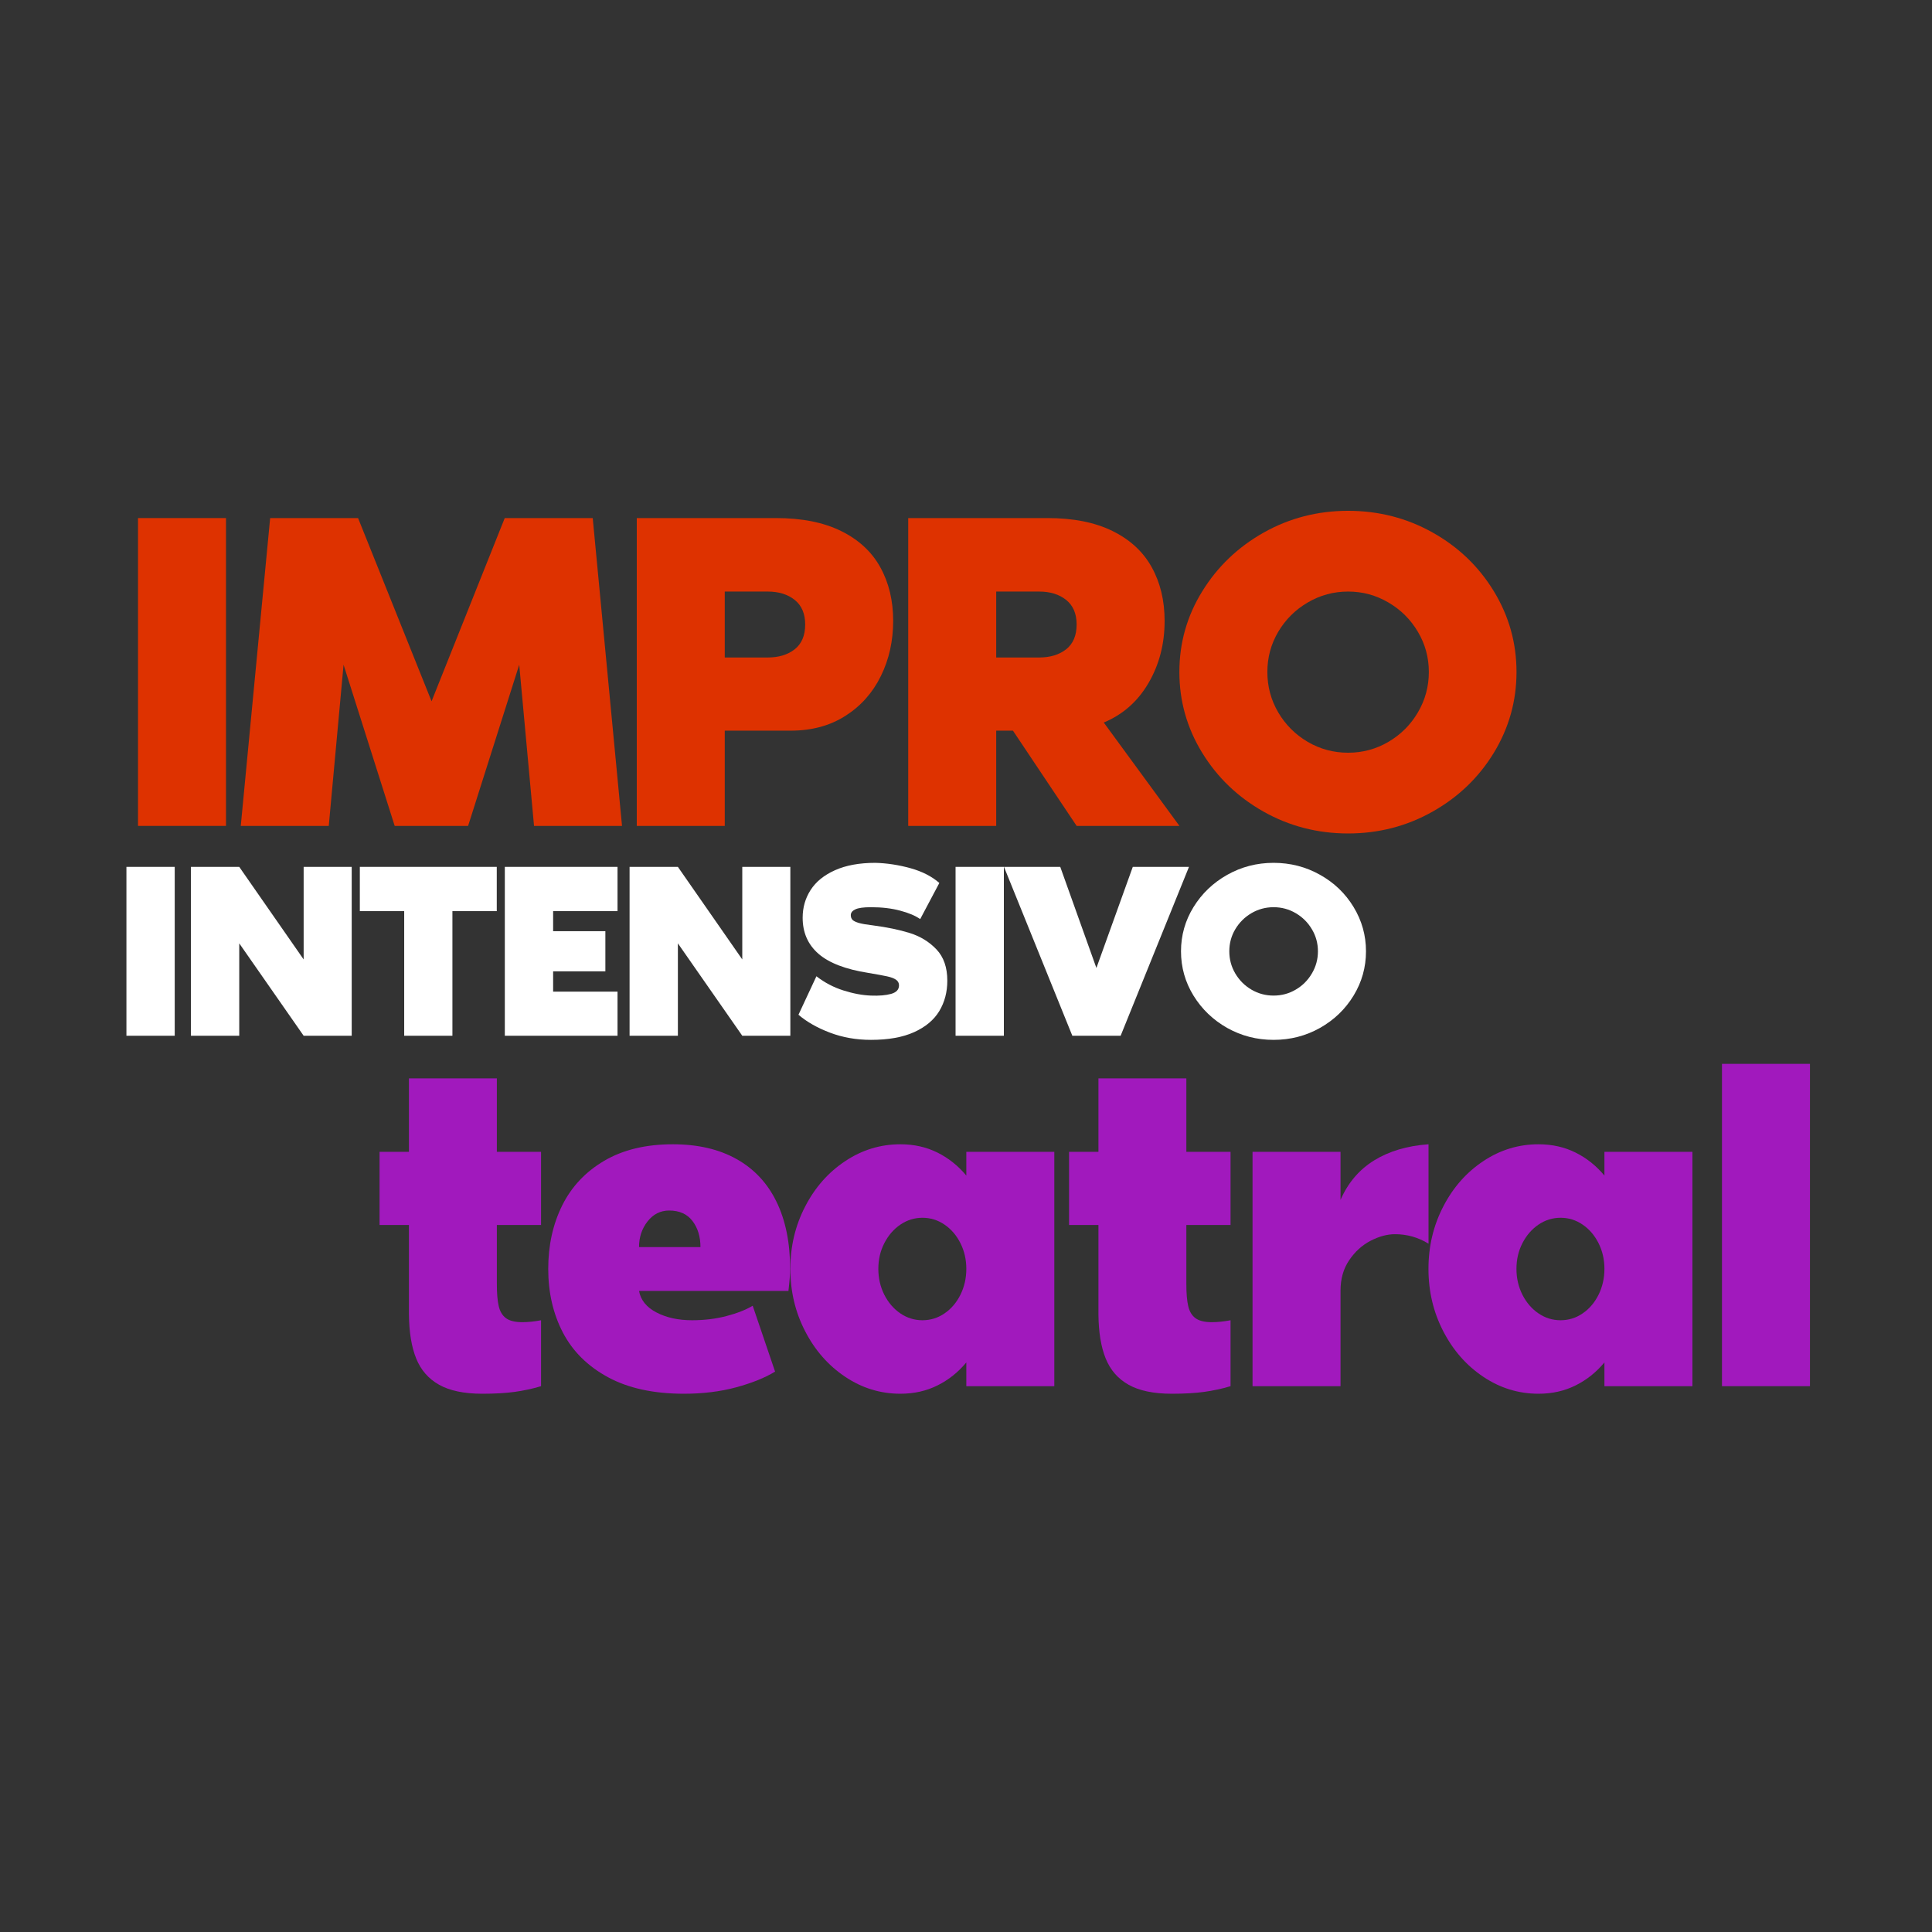
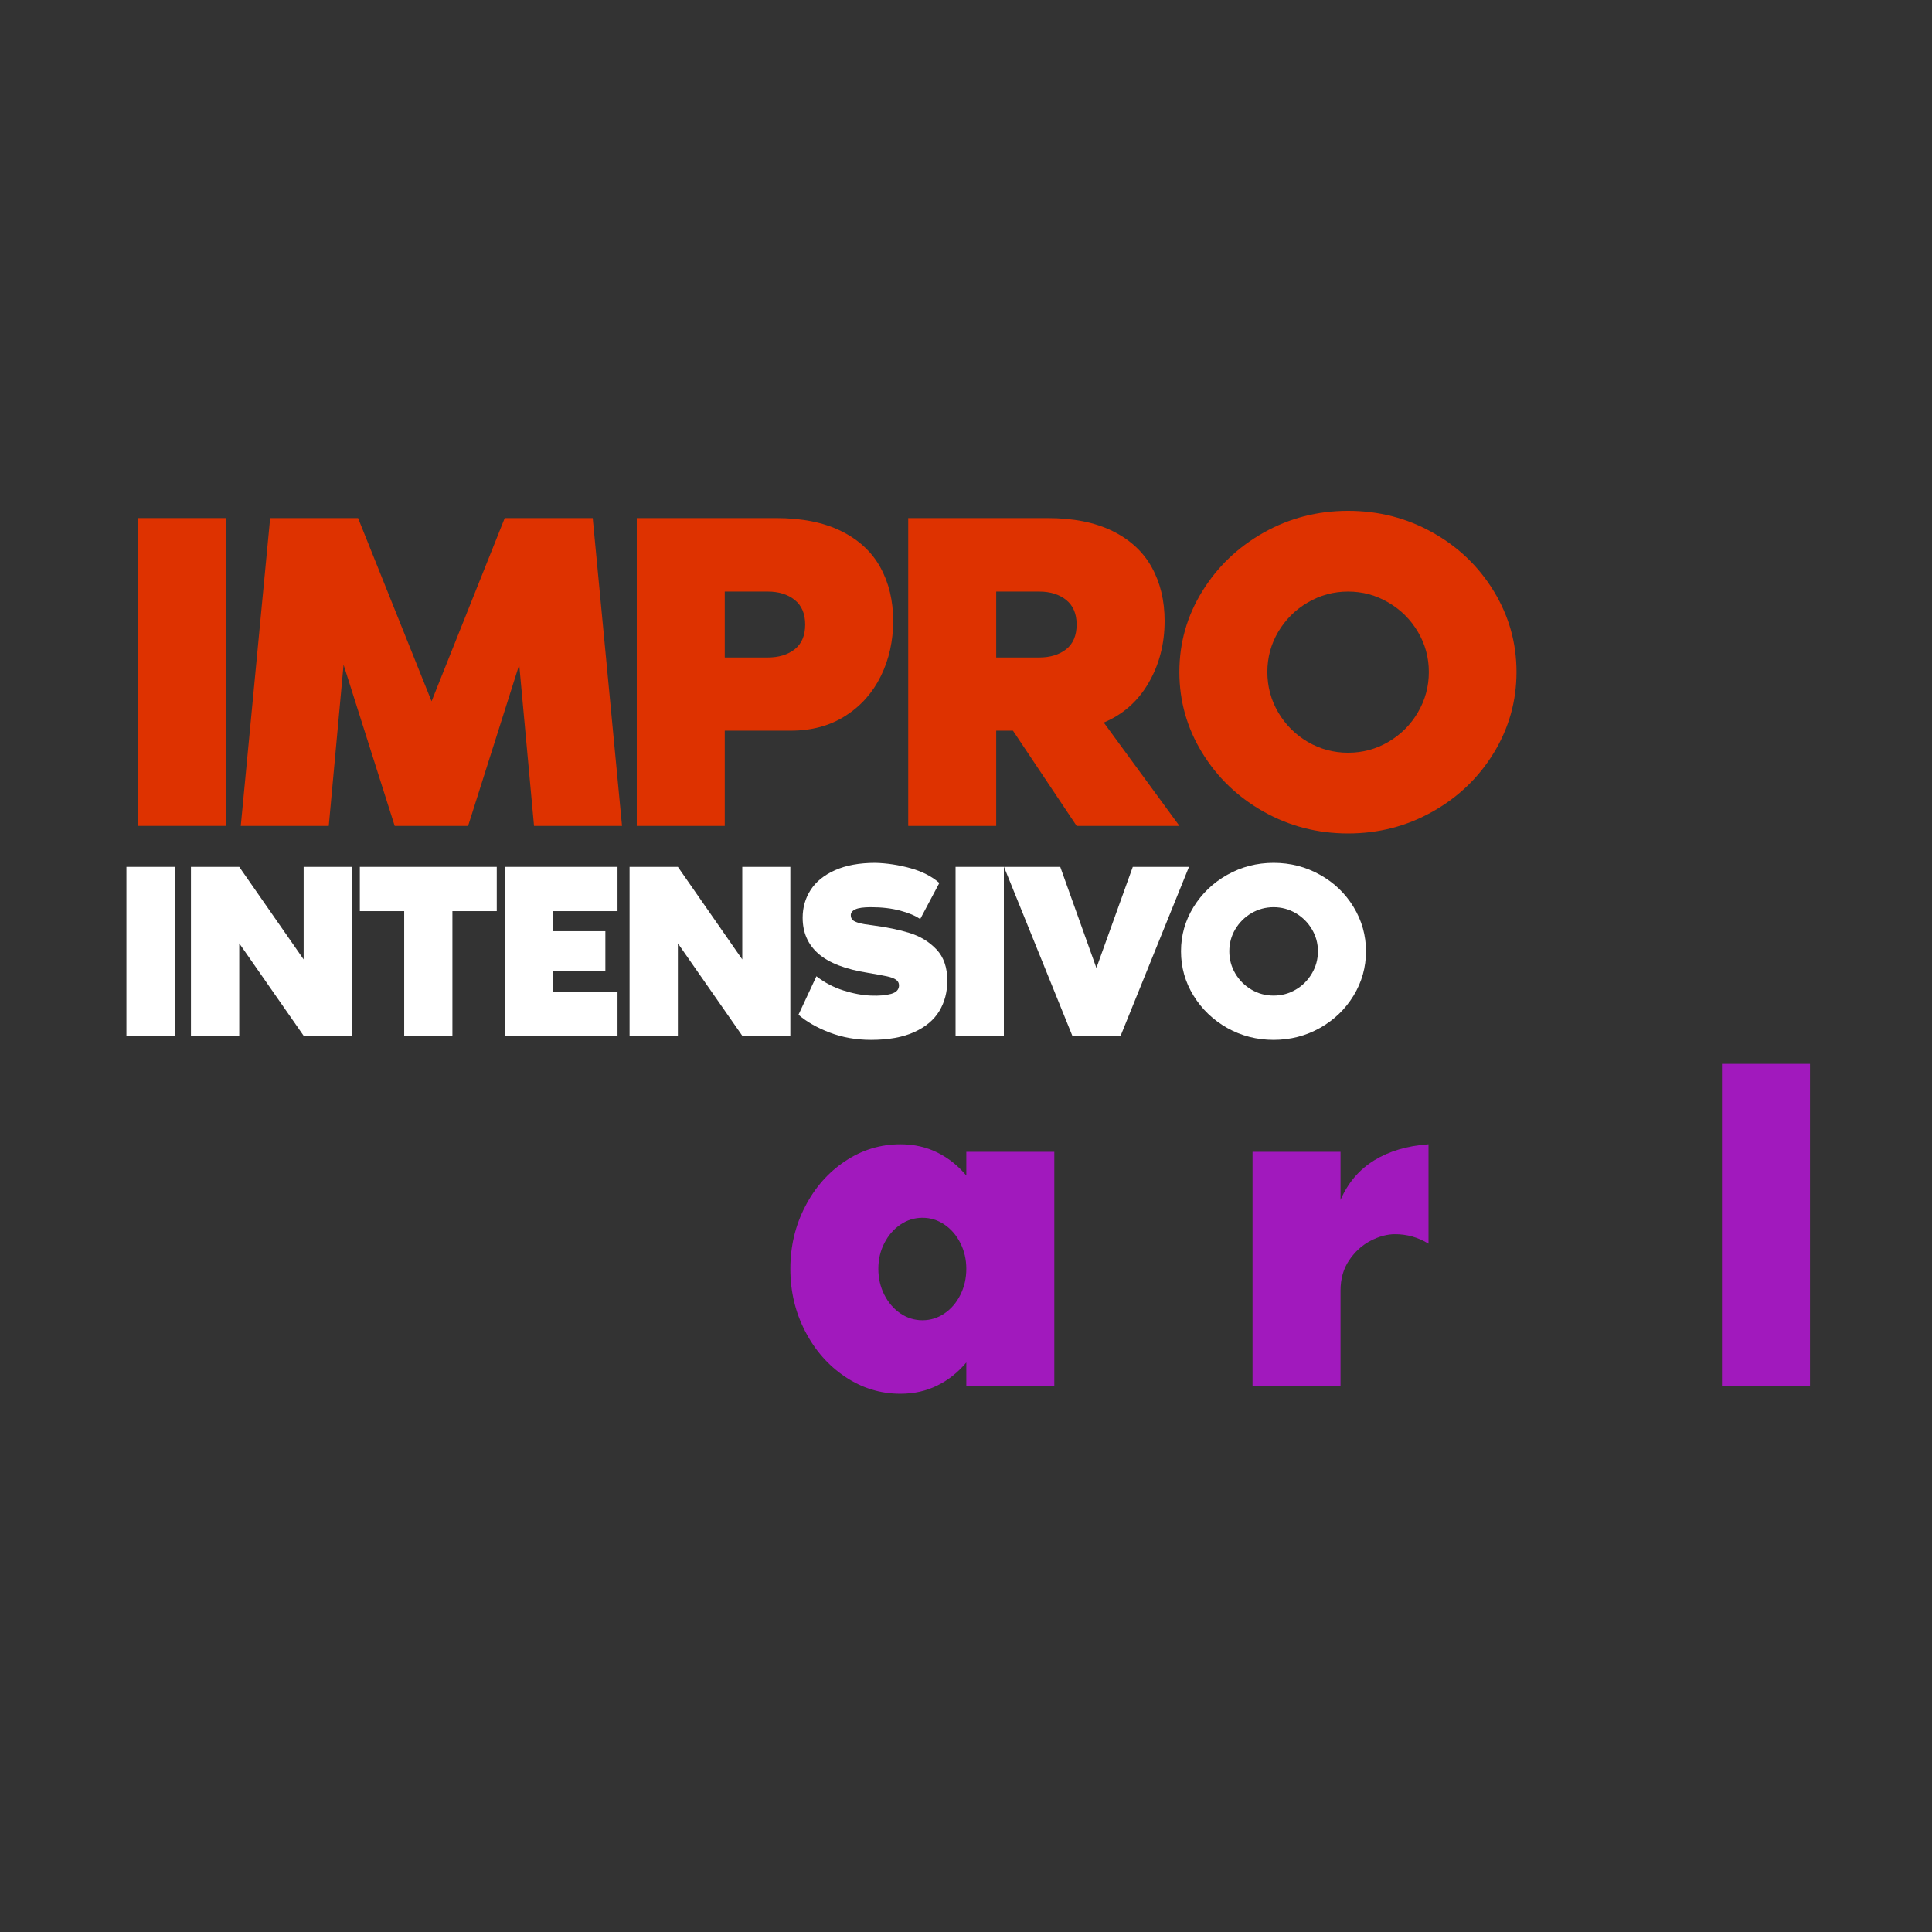
<svg xmlns="http://www.w3.org/2000/svg" version="1.0" preserveAspectRatio="xMidYMid meet" height="500" viewBox="0 0 375 375" zoomAndPan="magnify" width="500">
  <rect x="0" y="0" width="375" height="375" fill="#333333" stroke="none" />
  <defs>
    <g />
  </defs>
  <g fill-opacity="1" fill="#efeeee">
    <g transform="translate(21.805, 105.165)">
      <g />
    </g>
  </g>
  <g fill-opacity="1" fill="#efeeee">
    <g transform="translate(27.333, 105.165)">
      <g />
    </g>
  </g>
  <g fill-opacity="1" fill="#efeeee">
    <g transform="translate(32.862, 105.165)">
      <g />
    </g>
  </g>
  <g fill-opacity="1" fill="#efeeee">
    <g transform="translate(38.39, 105.165)">
      <g />
    </g>
  </g>
  <g fill-opacity="1" fill="#efeeee">
    <g transform="translate(43.918, 105.165)">
      <g />
    </g>
  </g>
  <g fill-opacity="1" fill="#efeeee">
    <g transform="translate(49.447, 105.165)">
      <g />
    </g>
  </g>
  <g fill-opacity="1" fill="#efeeee">
    <g transform="translate(54.975, 105.165)">
      <g />
    </g>
  </g>
  <g fill-opacity="1" fill="#efeeee">
    <g transform="translate(60.503, 105.165)">
      <g />
    </g>
  </g>
  <g fill-opacity="1" fill="#efeeee">
    <g transform="translate(66.032, 105.165)">
      <g />
    </g>
  </g>
  <g fill-opacity="1" fill="#efeeee">
    <g transform="translate(71.56, 105.165)">
      <g />
    </g>
  </g>
  <g fill-opacity="1" fill="#efeeee">
    <g transform="translate(77.088, 105.165)">
      <g />
    </g>
  </g>
  <g fill-opacity="1" fill="#efeeee">
    <g transform="translate(82.617, 105.165)">
      <g />
    </g>
  </g>
  <g fill-opacity="1" fill="#efeeee">
    <g transform="translate(88.145, 105.165)">
      <g />
    </g>
  </g>
  <g fill-opacity="1" fill="#efeeee">
    <g transform="translate(93.673, 105.165)">
      <g />
    </g>
  </g>
  <g fill-opacity="1" fill="#efeeee">
    <g transform="translate(99.202, 105.165)">
      <g />
    </g>
  </g>
  <g fill-opacity="1" fill="#efeeee">
    <g transform="translate(104.73, 105.165)">
      <g />
    </g>
  </g>
  <g fill-opacity="1" fill="#efeeee">
    <g transform="translate(110.259, 105.165)">
      <g />
    </g>
  </g>
  <g fill-opacity="1" fill="#efeeee">
    <g transform="translate(115.787, 105.165)">
      <g />
    </g>
  </g>
  <g fill-opacity="1" fill="#efeeee">
    <g transform="translate(121.315, 105.165)">
      <g />
    </g>
  </g>
  <g fill-opacity="1" fill="#efeeee">
    <g transform="translate(126.844, 105.165)">
      <g />
    </g>
  </g>
  <g fill-opacity="1" fill="#efeeee">
    <g transform="translate(132.372, 105.165)">
      <g />
    </g>
  </g>
  <g fill-opacity="1" fill="#efeeee">
    <g transform="translate(137.9, 105.165)">
      <g />
    </g>
  </g>
  <g fill-opacity="1" fill="#efeeee">
    <g transform="translate(143.429, 105.165)">
      <g />
    </g>
  </g>
  <g fill-opacity="1" fill="#efeeee">
    <g transform="translate(148.957, 105.165)">
      <g />
    </g>
  </g>
  <g fill-opacity="1" fill="#efeeee">
    <g transform="translate(154.485, 105.165)">
      <g />
    </g>
  </g>
  <g fill-opacity="1" fill="#de3200">
    <g transform="translate(21.805, 159.165)">
      <g>
        <path d="M 4.984 -58.609 L 22.062 -58.609 L 22.062 1.141 L 4.984 1.141 Z M 4.984 -58.609" />
      </g>
    </g>
  </g>
  <g fill-opacity="1" fill="#de3200">
    <g transform="translate(44.625, 159.165)">
      <g>
        <path d="M 59.031 1.141 L 56.156 -30.141 L 46.234 1.141 L 31.984 1.141 L 22.062 -30.141 L 19.188 1.141 L 2.109 1.141 L 7.812 -58.609 L 24.875 -58.609 L 39.141 -23.047 L 53.344 -58.609 L 70.422 -58.609 L 76.109 1.141 Z M 59.031 1.141" />
      </g>
    </g>
  </g>
  <g fill-opacity="1" fill="#de3200">
    <g transform="translate(118.614, 159.165)">
      <g>
        <path d="M 31.984 -58.609 C 37.047 -58.609 41.273 -57.766 44.672 -56.078 C 48.066 -54.398 50.594 -52.062 52.25 -49.062 C 53.914 -46.062 54.75 -42.594 54.75 -38.656 C 54.75 -34.75 53.953 -31.176 52.359 -27.938 C 50.773 -24.707 48.484 -22.133 45.484 -20.219 C 42.484 -18.301 38.941 -17.344 34.859 -17.344 L 22.062 -17.344 L 22.062 1.141 L 4.984 1.141 L 4.984 -58.609 Z M 30.406 -31.547 C 32.539 -31.547 34.285 -32.078 35.641 -33.141 C 36.992 -34.211 37.672 -35.816 37.672 -37.953 C 37.672 -40.047 36.992 -41.633 35.641 -42.719 C 34.285 -43.801 32.539 -44.344 30.406 -44.344 L 22.062 -44.344 L 22.062 -31.547 Z M 30.406 -31.547" />
      </g>
    </g>
  </g>
  <g fill-opacity="1" fill="#de3200">
    <g transform="translate(171.301, 159.165)">
      <g>
        <path d="M 25.312 -17.344 L 22.062 -17.344 L 22.062 1.141 L 4.984 1.141 L 4.984 -58.609 L 31.984 -58.609 C 37.047 -58.609 41.273 -57.766 44.672 -56.078 C 48.066 -54.398 50.594 -52.062 52.25 -49.062 C 53.914 -46.062 54.75 -42.594 54.75 -38.656 C 54.75 -34.176 53.707 -30.156 51.625 -26.594 C 49.551 -23.031 46.656 -20.473 42.938 -18.922 L 57.625 1.141 L 37.672 1.141 Z M 30.406 -31.547 C 32.539 -31.547 34.285 -32.078 35.641 -33.141 C 36.992 -34.211 37.672 -35.816 37.672 -37.953 C 37.672 -40.047 36.992 -41.633 35.641 -42.719 C 34.285 -43.801 32.539 -44.344 30.406 -44.344 L 22.062 -44.344 L 22.062 -31.547 Z M 30.406 -31.547" />
      </g>
    </g>
  </g>
  <g fill-opacity="1" fill="#de3200">
    <g transform="translate(226.806, 159.165)">
      <g>
        <path d="M 34.859 -60.016 C 40.785 -60.016 46.25 -58.613 51.25 -55.812 C 56.258 -53.008 60.227 -49.203 63.156 -44.391 C 66.082 -39.586 67.547 -34.367 67.547 -28.734 C 67.547 -23.098 66.082 -17.875 63.156 -13.062 C 60.227 -8.258 56.258 -4.445 51.25 -1.625 C 46.25 1.195 40.785 2.609 34.859 2.609 C 28.93 2.609 23.461 1.195 18.453 -1.625 C 13.453 -4.445 9.477 -8.258 6.531 -13.062 C 3.582 -17.875 2.109 -23.098 2.109 -28.734 C 2.109 -34.367 3.582 -39.578 6.531 -44.359 C 9.477 -49.148 13.453 -52.957 18.453 -55.781 C 23.461 -58.602 28.93 -60.016 34.859 -60.016 Z M 34.859 -13.062 C 37.68 -13.062 40.289 -13.766 42.688 -15.172 C 45.094 -16.586 47 -18.492 48.406 -20.891 C 49.82 -23.297 50.531 -25.91 50.531 -28.734 C 50.531 -31.547 49.82 -34.145 48.406 -36.531 C 47 -38.914 45.094 -40.812 42.688 -42.219 C 40.289 -43.633 37.68 -44.344 34.859 -44.344 C 32.035 -44.344 29.422 -43.633 27.016 -42.219 C 24.617 -40.812 22.711 -38.914 21.297 -36.531 C 19.891 -34.145 19.188 -31.547 19.188 -28.734 C 19.188 -25.91 19.891 -23.297 21.297 -20.891 C 22.711 -18.492 24.617 -16.586 27.016 -15.172 C 29.422 -13.766 32.035 -13.062 34.859 -13.062 Z M 34.859 -13.062" />
      </g>
    </g>
  </g>
  <g fill-opacity="1" fill="#ffffff">
    <g transform="translate(21.805, 200.415)">
      <g>
        <path d="M 2.734 -32.156 L 12.109 -32.156 L 12.109 0.625 L 2.734 0.625 Z M 2.734 -32.156" />
      </g>
    </g>
  </g>
  <g fill-opacity="1" fill="#ffffff">
    <g transform="translate(34.329, 200.415)">
      <g>
        <path d="M 33.938 0.625 L 24.609 0.625 L 12.109 -17.312 L 12.109 0.625 L 2.734 0.625 L 2.734 -32.156 L 12.109 -32.156 L 24.609 -14.188 L 24.609 -32.156 L 33.938 -32.156 Z M 33.938 0.625" />
      </g>
    </g>
  </g>
  <g fill-opacity="1" fill="#ffffff">
    <g transform="translate(68.688, 200.415)">
      <g>
        <path d="M 27.734 -23.562 L 19.125 -23.562 L 19.125 0.625 L 9.766 0.625 L 9.766 -23.562 L 1.156 -23.562 L 1.156 -32.156 L 27.734 -32.156 Z M 27.734 -23.562" />
      </g>
    </g>
  </g>
  <g fill-opacity="1" fill="#ffffff">
    <g transform="translate(95.252, 200.415)">
      <g>
        <path d="M 12.109 -19.672 L 22.25 -19.672 L 22.25 -11.875 L 12.109 -11.875 L 12.109 -7.938 L 24.609 -7.938 L 24.609 0.625 L 2.734 0.625 L 2.734 -32.156 L 24.609 -32.156 L 24.609 -23.562 L 12.109 -23.562 Z M 12.109 -19.672" />
      </g>
    </g>
  </g>
  <g fill-opacity="1" fill="#ffffff">
    <g transform="translate(119.467, 200.415)">
      <g>
        <path d="M 33.938 0.625 L 24.609 0.625 L 12.109 -17.312 L 12.109 0.625 L 2.734 0.625 L 2.734 -32.156 L 12.109 -32.156 L 24.609 -14.188 L 24.609 -32.156 L 33.938 -32.156 Z M 33.938 0.625" />
      </g>
    </g>
  </g>
  <g fill-opacity="1" fill="#ffffff">
    <g transform="translate(153.826, 200.415)">
      <g>
        <path d="M 15.625 -20.797 C 18.352 -20.441 20.734 -19.945 22.766 -19.312 C 24.805 -18.676 26.531 -17.617 27.938 -16.141 C 29.344 -14.66 30.047 -12.633 30.047 -10.062 C 30.047 -7.852 29.523 -5.883 28.484 -4.156 C 27.441 -2.438 25.816 -1.078 23.609 -0.078 C 21.398 0.922 18.609 1.422 15.234 1.422 C 12.379 1.422 9.719 0.953 7.25 0.016 C 4.789 -0.922 2.758 -2.078 1.156 -3.453 L 4.641 -10.922 C 6.223 -9.691 7.969 -8.773 9.875 -8.172 C 11.781 -7.566 13.566 -7.234 15.234 -7.172 C 16.797 -7.109 18.094 -7.219 19.125 -7.5 C 20.156 -7.789 20.672 -8.344 20.672 -9.156 C 20.672 -9.613 20.477 -9.977 20.094 -10.25 C 19.707 -10.52 19.129 -10.738 18.359 -10.906 C 17.598 -11.07 16.379 -11.297 14.703 -11.578 C 10.316 -12.266 7.098 -13.5 5.047 -15.281 C 2.992 -17.07 1.969 -19.406 1.969 -22.281 C 1.969 -24.27 2.484 -26.066 3.516 -27.672 C 4.547 -29.273 6.117 -30.551 8.234 -31.5 C 10.359 -32.457 12.977 -32.938 16.094 -32.938 C 18.375 -32.875 20.648 -32.523 22.922 -31.891 C 25.191 -31.254 27.051 -30.301 28.5 -29.031 L 24.781 -22.016 C 23.852 -22.672 22.562 -23.219 20.906 -23.656 C 19.25 -24.102 17.359 -24.328 15.234 -24.328 C 13.785 -24.328 12.77 -24.188 12.188 -23.906 C 11.602 -23.633 11.312 -23.258 11.312 -22.781 C 11.312 -22.406 11.426 -22.098 11.656 -21.859 C 11.895 -21.629 12.328 -21.426 12.953 -21.25 C 13.578 -21.082 14.469 -20.93 15.625 -20.797 Z M 15.625 -20.797" />
      </g>
    </g>
  </g>
  <g fill-opacity="1" fill="#ffffff">
    <g transform="translate(182.741, 200.415)">
      <g>
        <path d="M 2.734 -32.156 L 12.109 -32.156 L 12.109 0.625 L 2.734 0.625 Z M 2.734 -32.156" />
      </g>
    </g>
  </g>
  <g fill-opacity="1" fill="#ffffff">
    <g transform="translate(195.264, 200.415)">
      <g>
        <path d="M 10.531 -32.156 L 17.547 -12.531 L 24.609 -32.156 L 35.516 -32.156 L 22.25 0.625 L 12.875 0.625 L -0.391 -32.156 Z M 10.531 -32.156" />
      </g>
    </g>
  </g>
  <g fill-opacity="1" fill="#ffffff">
    <g transform="translate(228.076, 200.415)">
      <g>
        <path d="M 19.125 -32.938 C 22.383 -32.938 25.383 -32.164 28.125 -30.625 C 30.875 -29.094 33.051 -27.004 34.656 -24.359 C 36.258 -21.723 37.062 -18.859 37.062 -15.766 C 37.062 -12.672 36.258 -9.805 34.656 -7.172 C 33.051 -4.535 30.875 -2.441 28.125 -0.891 C 25.383 0.648 22.383 1.422 19.125 1.422 C 15.875 1.422 12.875 0.648 10.125 -0.891 C 7.383 -2.441 5.203 -4.535 3.578 -7.172 C 1.961 -9.805 1.156 -12.672 1.156 -15.766 C 1.156 -18.859 1.961 -21.719 3.578 -24.344 C 5.203 -26.977 7.383 -29.066 10.125 -30.609 C 12.875 -32.16 15.875 -32.938 19.125 -32.938 Z M 19.125 -7.172 C 20.676 -7.172 22.109 -7.555 23.422 -8.328 C 24.742 -9.098 25.789 -10.145 26.562 -11.469 C 27.344 -12.789 27.734 -14.223 27.734 -15.766 C 27.734 -17.316 27.344 -18.742 26.562 -20.047 C 25.789 -21.359 24.742 -22.398 23.422 -23.172 C 22.109 -23.941 20.676 -24.328 19.125 -24.328 C 17.582 -24.328 16.148 -23.941 14.828 -23.172 C 13.516 -22.398 12.469 -21.359 11.688 -20.047 C 10.914 -18.742 10.531 -17.316 10.531 -15.766 C 10.531 -14.223 10.914 -12.789 11.688 -11.469 C 12.469 -10.145 13.516 -9.098 14.828 -8.328 C 16.148 -7.555 17.582 -7.172 19.125 -7.172 Z M 19.125 -7.172" />
      </g>
    </g>
  </g>
  <g fill-opacity="1" fill="#efeeee">
    <g transform="translate(21.805, 267.915)">
      <g />
    </g>
  </g>
  <g fill-opacity="1" fill="#efeeee">
    <g transform="translate(27.333, 267.915)">
      <g />
    </g>
  </g>
  <g fill-opacity="1" fill="#efeeee">
    <g transform="translate(32.862, 267.915)">
      <g />
    </g>
  </g>
  <g fill-opacity="1" fill="#efeeee">
    <g transform="translate(38.39, 267.915)">
      <g />
    </g>
  </g>
  <g fill-opacity="1" fill="#efeeee">
    <g transform="translate(43.918, 267.915)">
      <g />
    </g>
  </g>
  <g fill-opacity="1" fill="#efeeee">
    <g transform="translate(49.447, 267.915)">
      <g />
    </g>
  </g>
  <g fill-opacity="1" fill="#efeeee">
    <g transform="translate(54.975, 267.915)">
      <g />
    </g>
  </g>
  <g fill-opacity="1" fill="#efeeee">
    <g transform="translate(60.503, 267.915)">
      <g />
    </g>
  </g>
  <g fill-opacity="1" fill="#efeeee">
    <g transform="translate(66.032, 267.915)">
      <g />
    </g>
  </g>
  <g fill-opacity="1" fill="#a119bd">
    <g transform="translate(71.563, 267.915)">
      <g>
-         <path d="M 24.875 -18.75 C 24.875 -16.914 24.992 -15.473 25.234 -14.422 C 25.473 -13.367 25.941 -12.582 26.641 -12.062 C 27.348 -11.539 28.406 -11.281 29.812 -11.281 C 30.938 -11.281 32.148 -11.406 33.453 -11.656 L 33.453 1.141 C 31.785 1.641 30.078 2.008 28.328 2.25 C 26.578 2.488 24.488 2.609 22.062 2.609 C 18.52 2.609 15.719 2.023 13.656 0.859 C 11.602 -0.297 10.125 -1.992 9.219 -4.234 C 8.312 -6.473 7.844 -9.328 7.812 -12.797 L 7.812 -30.141 L 2.109 -30.141 L 2.109 -44.344 L 7.812 -44.344 L 7.812 -58.609 L 24.875 -58.609 L 24.875 -44.344 L 33.453 -44.344 L 33.453 -30.141 L 24.875 -30.141 Z M 24.875 -18.75" />
-       </g>
+         </g>
    </g>
  </g>
  <g fill-opacity="1" fill="#a119bd">
    <g transform="translate(104.302, 267.915)">
      <g>
-         <path d="M 49.062 -21.625 C 49.062 -20.656 48.953 -19.227 48.734 -17.344 L 19.734 -17.344 C 20.055 -15.57 21.18 -14.18 23.109 -13.172 C 25.047 -12.16 27.352 -11.656 30.031 -11.656 C 32.414 -11.656 34.641 -11.926 36.703 -12.469 C 38.766 -13.008 40.461 -13.676 41.797 -14.469 L 46.141 -1.688 C 44.18 -0.488 41.664 0.523 38.594 1.359 C 35.52 2.191 32.141 2.609 28.453 2.609 C 22.566 2.609 17.656 1.539 13.719 -0.594 C 9.781 -2.727 6.859 -5.617 4.953 -9.266 C 3.055 -12.922 2.109 -17.039 2.109 -21.625 C 2.109 -26.176 3.008 -30.273 4.812 -33.922 C 6.625 -37.578 9.348 -40.473 12.984 -42.609 C 16.617 -44.742 21.055 -45.812 26.297 -45.812 C 31.141 -45.812 35.266 -44.852 38.672 -42.938 C 42.086 -41.02 44.672 -38.254 46.422 -34.641 C 48.18 -31.023 49.062 -26.688 49.062 -21.625 Z M 31.656 -25.859 C 31.656 -27.879 31.141 -29.566 30.109 -30.922 C 29.078 -32.273 27.57 -32.953 25.594 -32.953 C 23.895 -32.953 22.492 -32.25 21.391 -30.844 C 20.285 -29.438 19.734 -27.773 19.734 -25.859 Z M 31.656 -25.859" />
-       </g>
+         </g>
    </g>
  </g>
  <g fill-opacity="1" fill="#a119bd">
    <g transform="translate(151.297, 267.915)">
      <g>
        <path d="M 36.266 1.141 L 36.266 -3.469 C 34.672 -1.551 32.801 -0.062 30.656 1 C 28.508 2.07 26.113 2.609 23.469 2.609 C 19.602 2.609 16.035 1.516 12.766 -0.672 C 9.492 -2.859 6.898 -5.805 4.984 -9.516 C 3.066 -13.223 2.109 -17.258 2.109 -21.625 C 2.109 -26 3.066 -30.035 4.984 -33.734 C 6.898 -37.441 9.492 -40.379 12.766 -42.547 C 16.035 -44.723 19.602 -45.812 23.469 -45.812 C 26.113 -45.812 28.508 -45.273 30.656 -44.203 C 32.801 -43.141 34.672 -41.648 36.266 -39.734 L 36.266 -44.344 L 53.344 -44.344 L 53.344 1.141 Z M 27.75 -11.656 C 29.312 -11.656 30.738 -12.098 32.031 -12.984 C 33.332 -13.867 34.363 -15.078 35.125 -16.609 C 35.883 -18.148 36.266 -19.82 36.266 -21.625 C 36.266 -23.438 35.883 -25.098 35.125 -26.609 C 34.363 -28.129 33.332 -29.332 32.031 -30.219 C 30.738 -31.102 29.312 -31.547 27.75 -31.547 C 26.195 -31.547 24.77 -31.102 23.469 -30.219 C 22.164 -29.332 21.125 -28.129 20.344 -26.609 C 19.57 -25.098 19.188 -23.438 19.188 -21.625 C 19.188 -19.82 19.57 -18.148 20.344 -16.609 C 21.125 -15.078 22.164 -13.867 23.469 -12.984 C 24.77 -12.098 26.195 -11.656 27.75 -11.656 Z M 27.75 -11.656" />
      </g>
    </g>
  </g>
  <g fill-opacity="1" fill="#a119bd">
    <g transform="translate(205.394, 267.915)">
      <g>
-         <path d="M 24.875 -18.75 C 24.875 -16.914 24.992 -15.473 25.234 -14.422 C 25.473 -13.367 25.941 -12.582 26.641 -12.062 C 27.348 -11.539 28.406 -11.281 29.812 -11.281 C 30.938 -11.281 32.148 -11.406 33.453 -11.656 L 33.453 1.141 C 31.785 1.641 30.078 2.008 28.328 2.25 C 26.578 2.488 24.488 2.609 22.062 2.609 C 18.52 2.609 15.719 2.023 13.656 0.859 C 11.602 -0.297 10.125 -1.992 9.219 -4.234 C 8.312 -6.473 7.844 -9.328 7.812 -12.797 L 7.812 -30.141 L 2.109 -30.141 L 2.109 -44.344 L 7.812 -44.344 L 7.812 -58.609 L 24.875 -58.609 L 24.875 -44.344 L 33.453 -44.344 L 33.453 -30.141 L 24.875 -30.141 Z M 24.875 -18.75" />
-       </g>
+         </g>
    </g>
  </g>
  <g fill-opacity="1" fill="#a119bd">
    <g transform="translate(238.133, 267.915)">
      <g>
        <path d="M 22.062 -35.016 C 23.508 -38.336 25.688 -40.895 28.594 -42.688 C 31.5 -44.477 35.016 -45.52 39.141 -45.812 L 39.141 -26.516 C 37.148 -27.742 34.984 -28.359 32.641 -28.359 C 31.117 -28.359 29.535 -27.93 27.891 -27.078 C 26.242 -26.223 24.859 -24.961 23.734 -23.297 C 22.617 -21.641 22.062 -19.676 22.062 -17.406 L 22.062 1.141 L 4.984 1.141 L 4.984 -44.344 L 22.062 -44.344 Z M 22.062 -35.016" />
      </g>
    </g>
  </g>
  <g fill-opacity="1" fill="#a119bd">
    <g transform="translate(275.154, 267.915)">
      <g>
-         <path d="M 36.266 1.141 L 36.266 -3.469 C 34.672 -1.551 32.801 -0.062 30.656 1 C 28.508 2.07 26.113 2.609 23.469 2.609 C 19.602 2.609 16.035 1.516 12.766 -0.672 C 9.492 -2.859 6.898 -5.805 4.984 -9.516 C 3.066 -13.223 2.109 -17.258 2.109 -21.625 C 2.109 -26 3.066 -30.035 4.984 -33.734 C 6.898 -37.441 9.492 -40.379 12.766 -42.547 C 16.035 -44.723 19.602 -45.812 23.469 -45.812 C 26.113 -45.812 28.508 -45.273 30.656 -44.203 C 32.801 -43.141 34.672 -41.648 36.266 -39.734 L 36.266 -44.344 L 53.344 -44.344 L 53.344 1.141 Z M 27.75 -11.656 C 29.312 -11.656 30.738 -12.098 32.031 -12.984 C 33.332 -13.867 34.363 -15.078 35.125 -16.609 C 35.883 -18.148 36.266 -19.82 36.266 -21.625 C 36.266 -23.438 35.883 -25.098 35.125 -26.609 C 34.363 -28.129 33.332 -29.332 32.031 -30.219 C 30.738 -31.102 29.312 -31.547 27.75 -31.547 C 26.195 -31.547 24.77 -31.102 23.469 -30.219 C 22.164 -29.332 21.125 -28.129 20.344 -26.609 C 19.57 -25.098 19.188 -23.438 19.188 -21.625 C 19.188 -19.82 19.57 -18.148 20.344 -16.609 C 21.125 -15.078 22.164 -13.867 23.469 -12.984 C 24.77 -12.098 26.195 -11.656 27.75 -11.656 Z M 27.75 -11.656" />
-       </g>
+         </g>
    </g>
  </g>
  <g fill-opacity="1" fill="#a119bd">
    <g transform="translate(329.251, 267.915)">
      <g>
        <path d="M 22.062 1.141 L 4.984 1.141 L 4.984 -61.422 L 22.062 -61.422 Z M 22.062 1.141" />
      </g>
    </g>
  </g>
</svg>